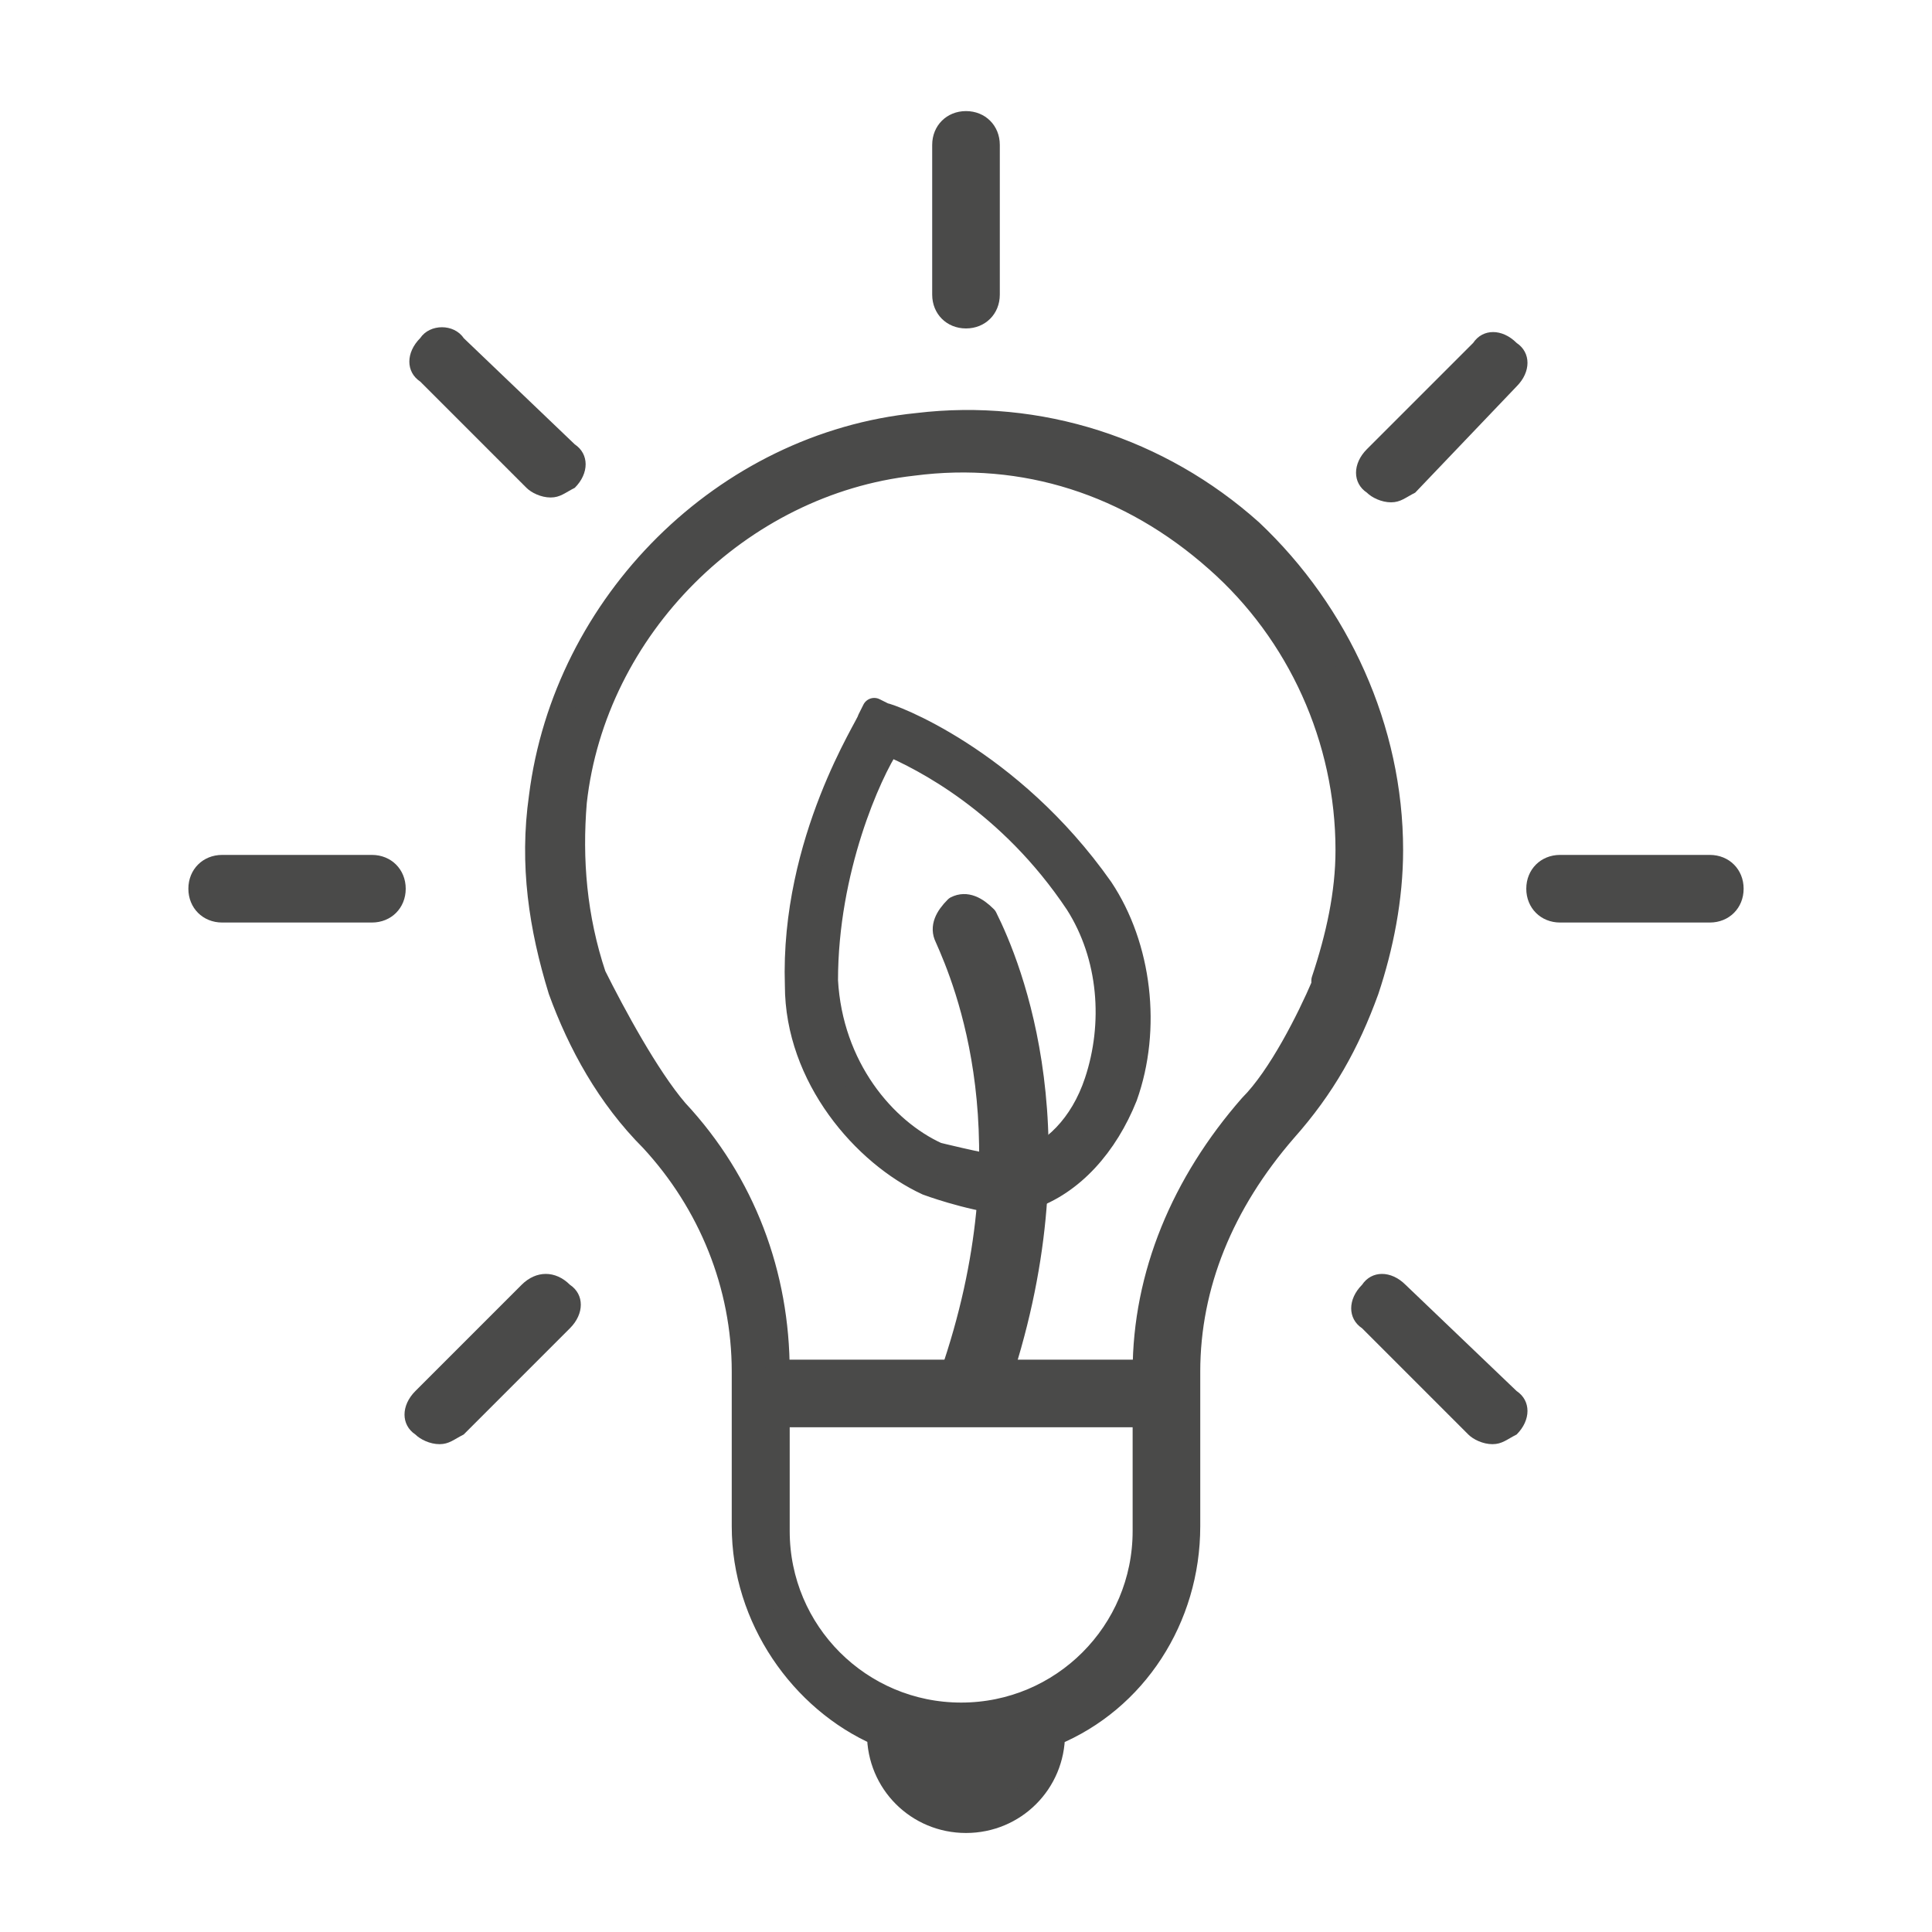
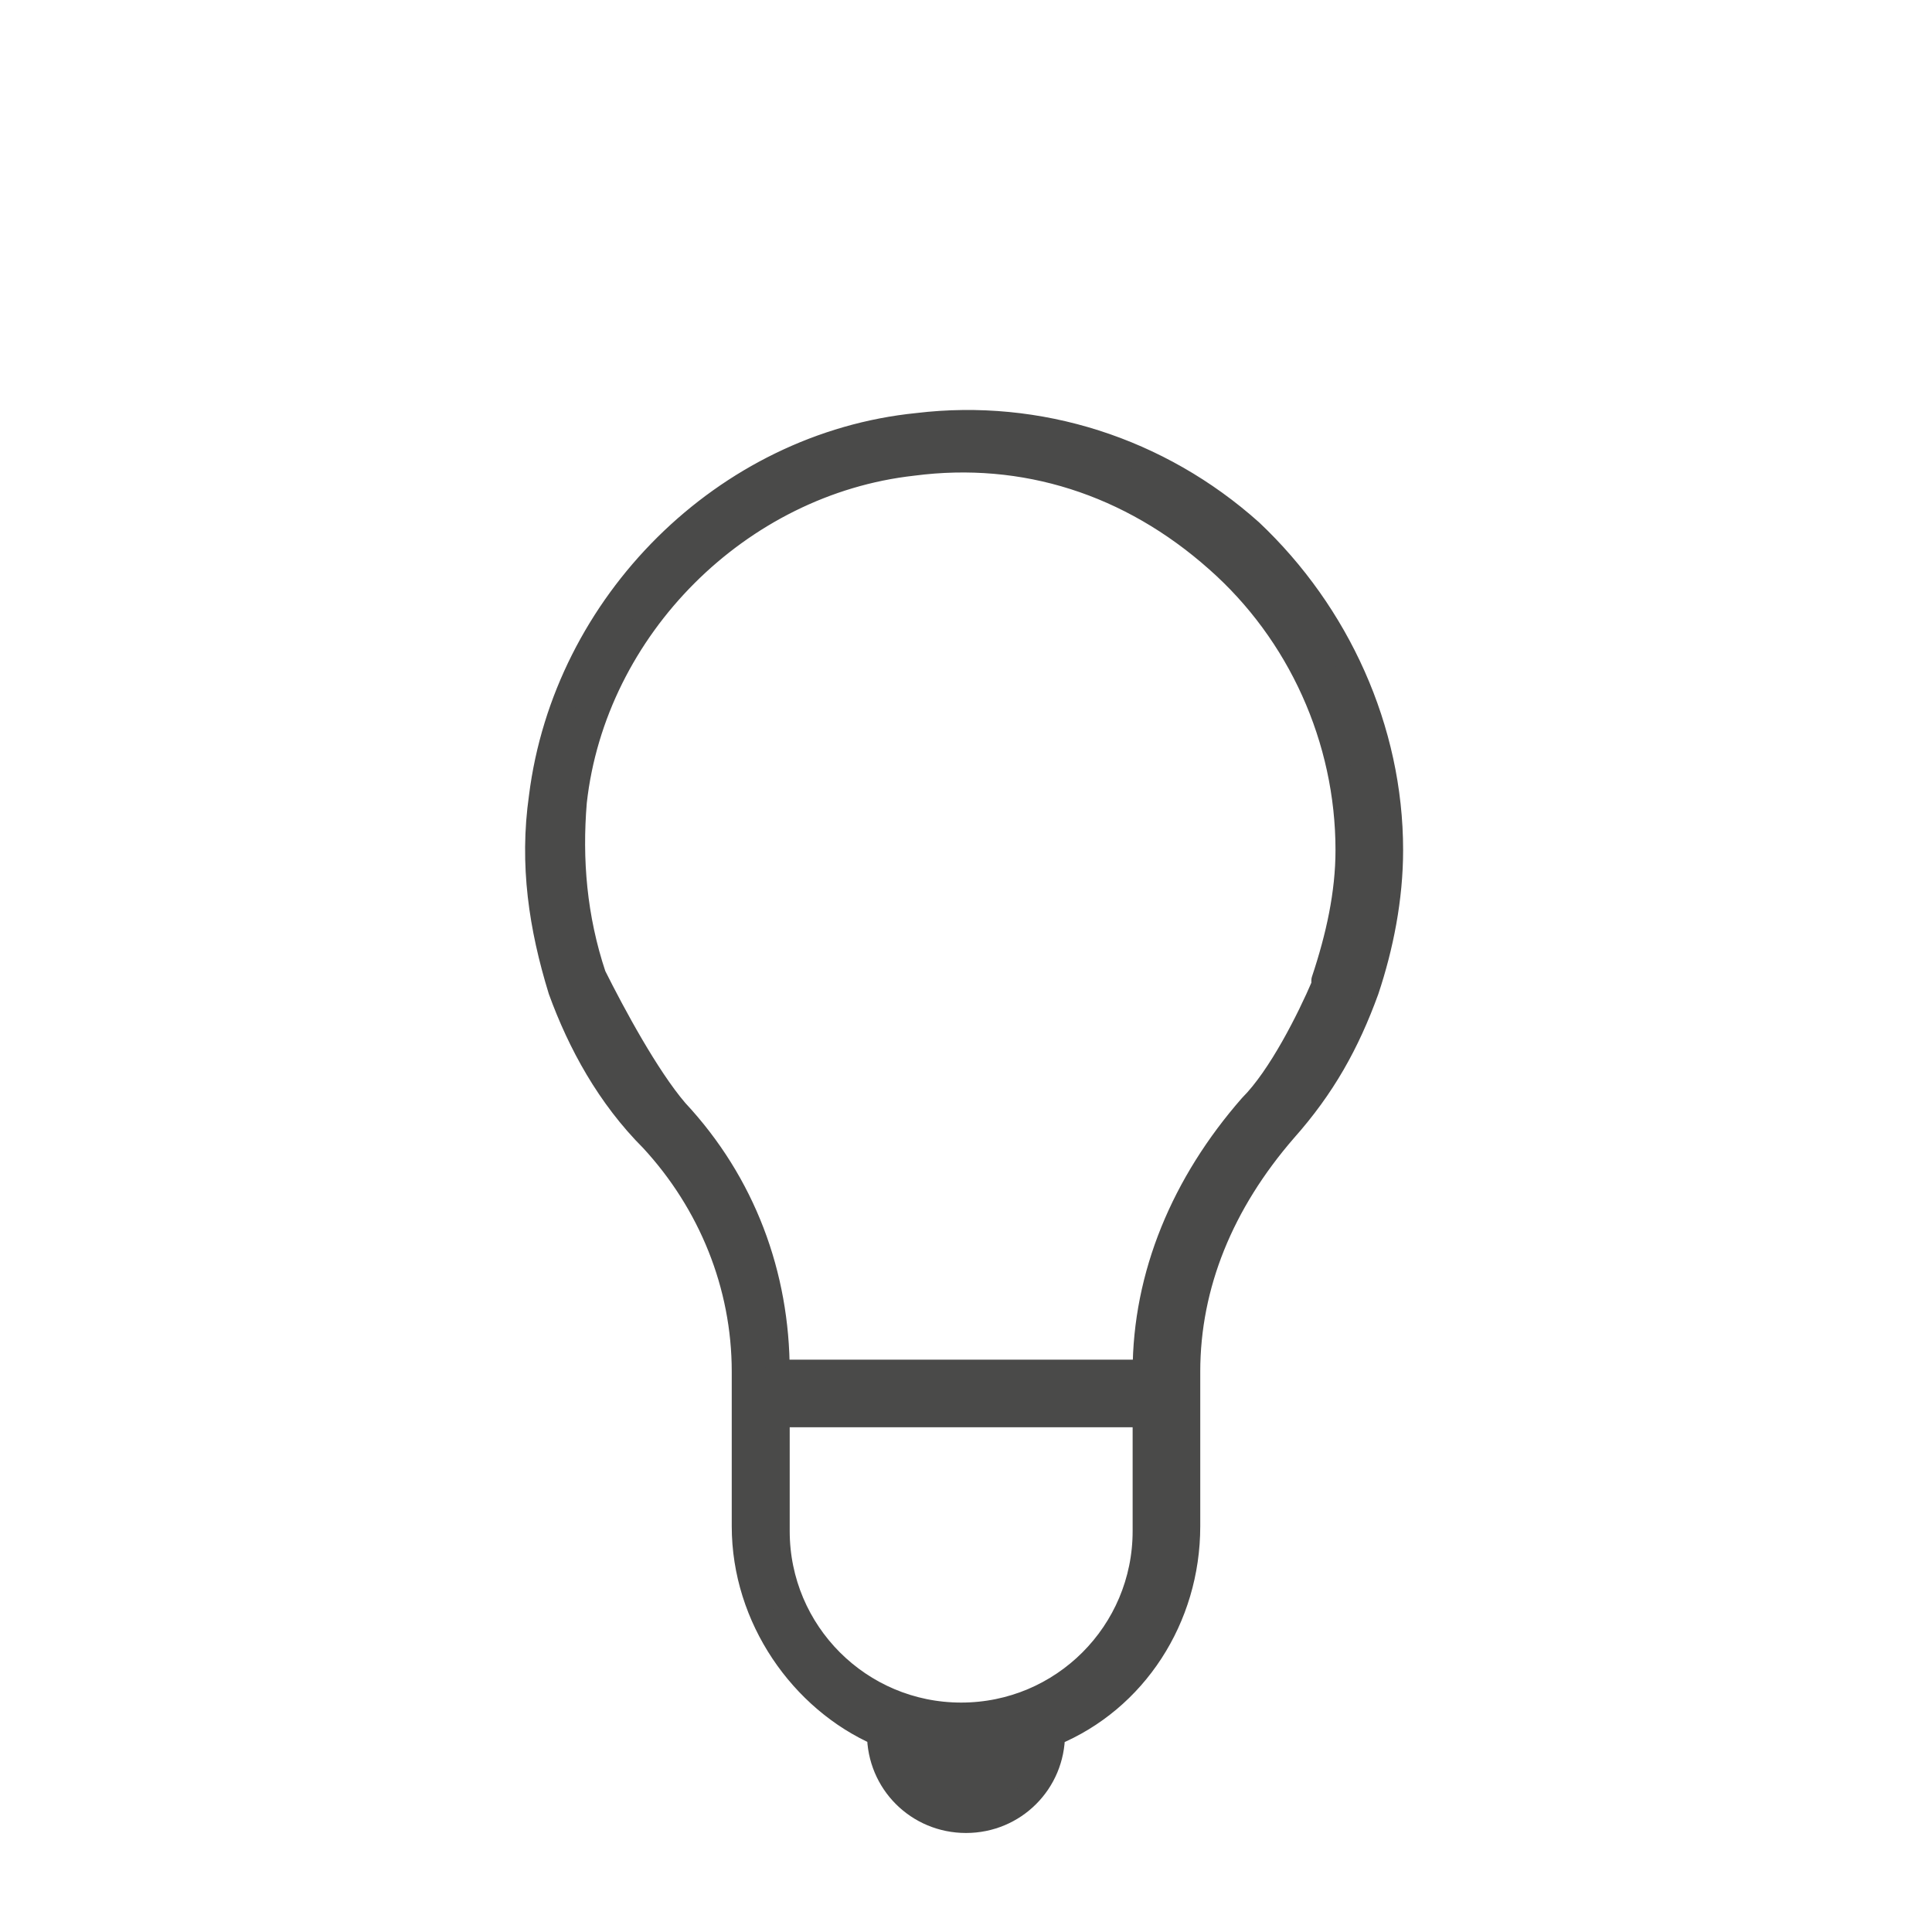
<svg xmlns="http://www.w3.org/2000/svg" xml:space="preserve" id="Calque_1" x="0" y="0" version="1.1" viewBox="0 0 40 40">
  <style>.st4{stroke:#4a4a49;stroke-width:.5;stroke-linecap:round;stroke-linejoin:round;stroke-miterlimit:10}.st4,.st5{fill:#4a4a49}</style>
-   <path d="M65.4 54.2c.2.7.9 1.1 1.6 1.1s1.4-.5 1.6-1.1c-.5.1-1 .2-1.6.2s-1.1-.1-1.6-.2" style="fill:none" />
-   <path d="M20.8 24.9c-.8-.1-1.6-.4-1.6-.4-1.3-.6-2.7-2.2-2.7-4.1-.1-3 1.5-5.4 1.5-5.5l.1-.2.2.1c.1 0 2.6.9 4.5 3.6.8 1.2 1 2.9.5 4.3-.4 1-1.1 1.8-2 2.1-.2 0-.3.1-.5.1m-1.4-1s.8.2 1.4.3c.1 0 .1 0 .3-.1.7-.2 1.3-.8 1.6-1.7.4-1.2.3-2.6-.4-3.7-1.4-2.1-3.2-3-3.9-3.3-.4.6-1.3 2.6-1.3 4.9.1 1.8 1.2 3.1 2.3 3.6" class="st4" />
-   <path d="M20 29h-.1c-.2-.1-.3-.3-.2-.5 1.7-4.9.3-8.2-.1-9.1-.1-.2 0-.4.2-.6.2-.1.4 0 .6.2.5 1 2 4.6.2 9.8-.2.1-.4.2-.6.2" class="st4" />
-   <path d="M7.7 17.7H4.6c-.4 0-.7.3-.7.7s.3.7.7.7h3.1c.4 0 .7-.3.7-.7s-.3-.7-.7-.7M35.4 17.7h-3.1c-.4 0-.7.3-.7.7s.3.7.7.7h3.1c.4 0 .7-.3.7-.7s-.3-.7-.7-.7M20 6.8c.4 0 .7-.3.7-.7V3c0-.4-.3-.7-.7-.7s-.7.3-.7.7v3.1c0 .4.3.7.7.7M10.9 10.1c.1.1.3.2.5.2s.3-.1.5-.2c.3-.3.3-.7 0-.9L9.6 7c-.2-.3-.7-.3-.9 0-.3.3-.3.7 0 .9zM29.1 26.6c-.3-.3-.7-.3-.9 0-.3.3-.3.7 0 .9l2.2 2.2c.1.1.3.2.5.2s.3-.1.5-.2c.3-.3.3-.7 0-.9zM10.8 26.6l-2.2 2.2c-.3.3-.3.7 0 .9.1.1.3.2.5.2s.3-.1.5-.2l2.2-2.2c.3-.3.3-.7 0-.9-.3-.3-.7-.3-1 0M30.5 7.1l-2.2 2.2c-.3.3-.3.7 0 .9.1.1.3.2.5.2s.3-.1.5-.2L31.4 8c.3-.3.3-.7 0-.9-.3-.3-.7-.3-.9 0" class="st5" />
  <path d="M28.8 17.6c0-2.5-1.1-4.9-2.9-6.6C24 9.3 21.5 8.5 19 8.8c-4 .4-7.3 3.7-7.8 7.7-.2 1.4 0 2.7.4 4h0c.4 1.1 1 2.2 1.9 3.1 1.2 1.3 1.9 3 1.9 4.8v3.2c0 1.9 1.2 3.6 2.8 4.3 0 1 .8 1.8 1.8 1.8s1.8-.8 1.8-1.8c1.7-.7 2.8-2.4 2.8-4.3v-3.2c0-1.8.7-3.5 2-5 .8-.9 1.3-1.8 1.7-2.9h0c.3-.9.5-1.9.5-2.9m-5.1 14.1c0 2.1-1.7 3.8-3.8 3.8s-3.8-1.7-3.8-3.8v-2.4h7.6zm2.2-8.8c-1.4 1.6-2.2 3.5-2.2 5.5h-7.6c0-2-.7-3.9-2.1-5.4-.6-.7-1.3-2-1.7-2.8h0c-.4-1.2-.5-2.4-.4-3.6.4-3.6 3.4-6.6 7-7 2.3-.3 4.5.4 6.3 2 1.7 1.5 2.7 3.7 2.7 6 0 .9-.2 1.8-.5 2.7v.1c-.3.7-.9 1.9-1.5 2.5" class="st4" />
</svg>